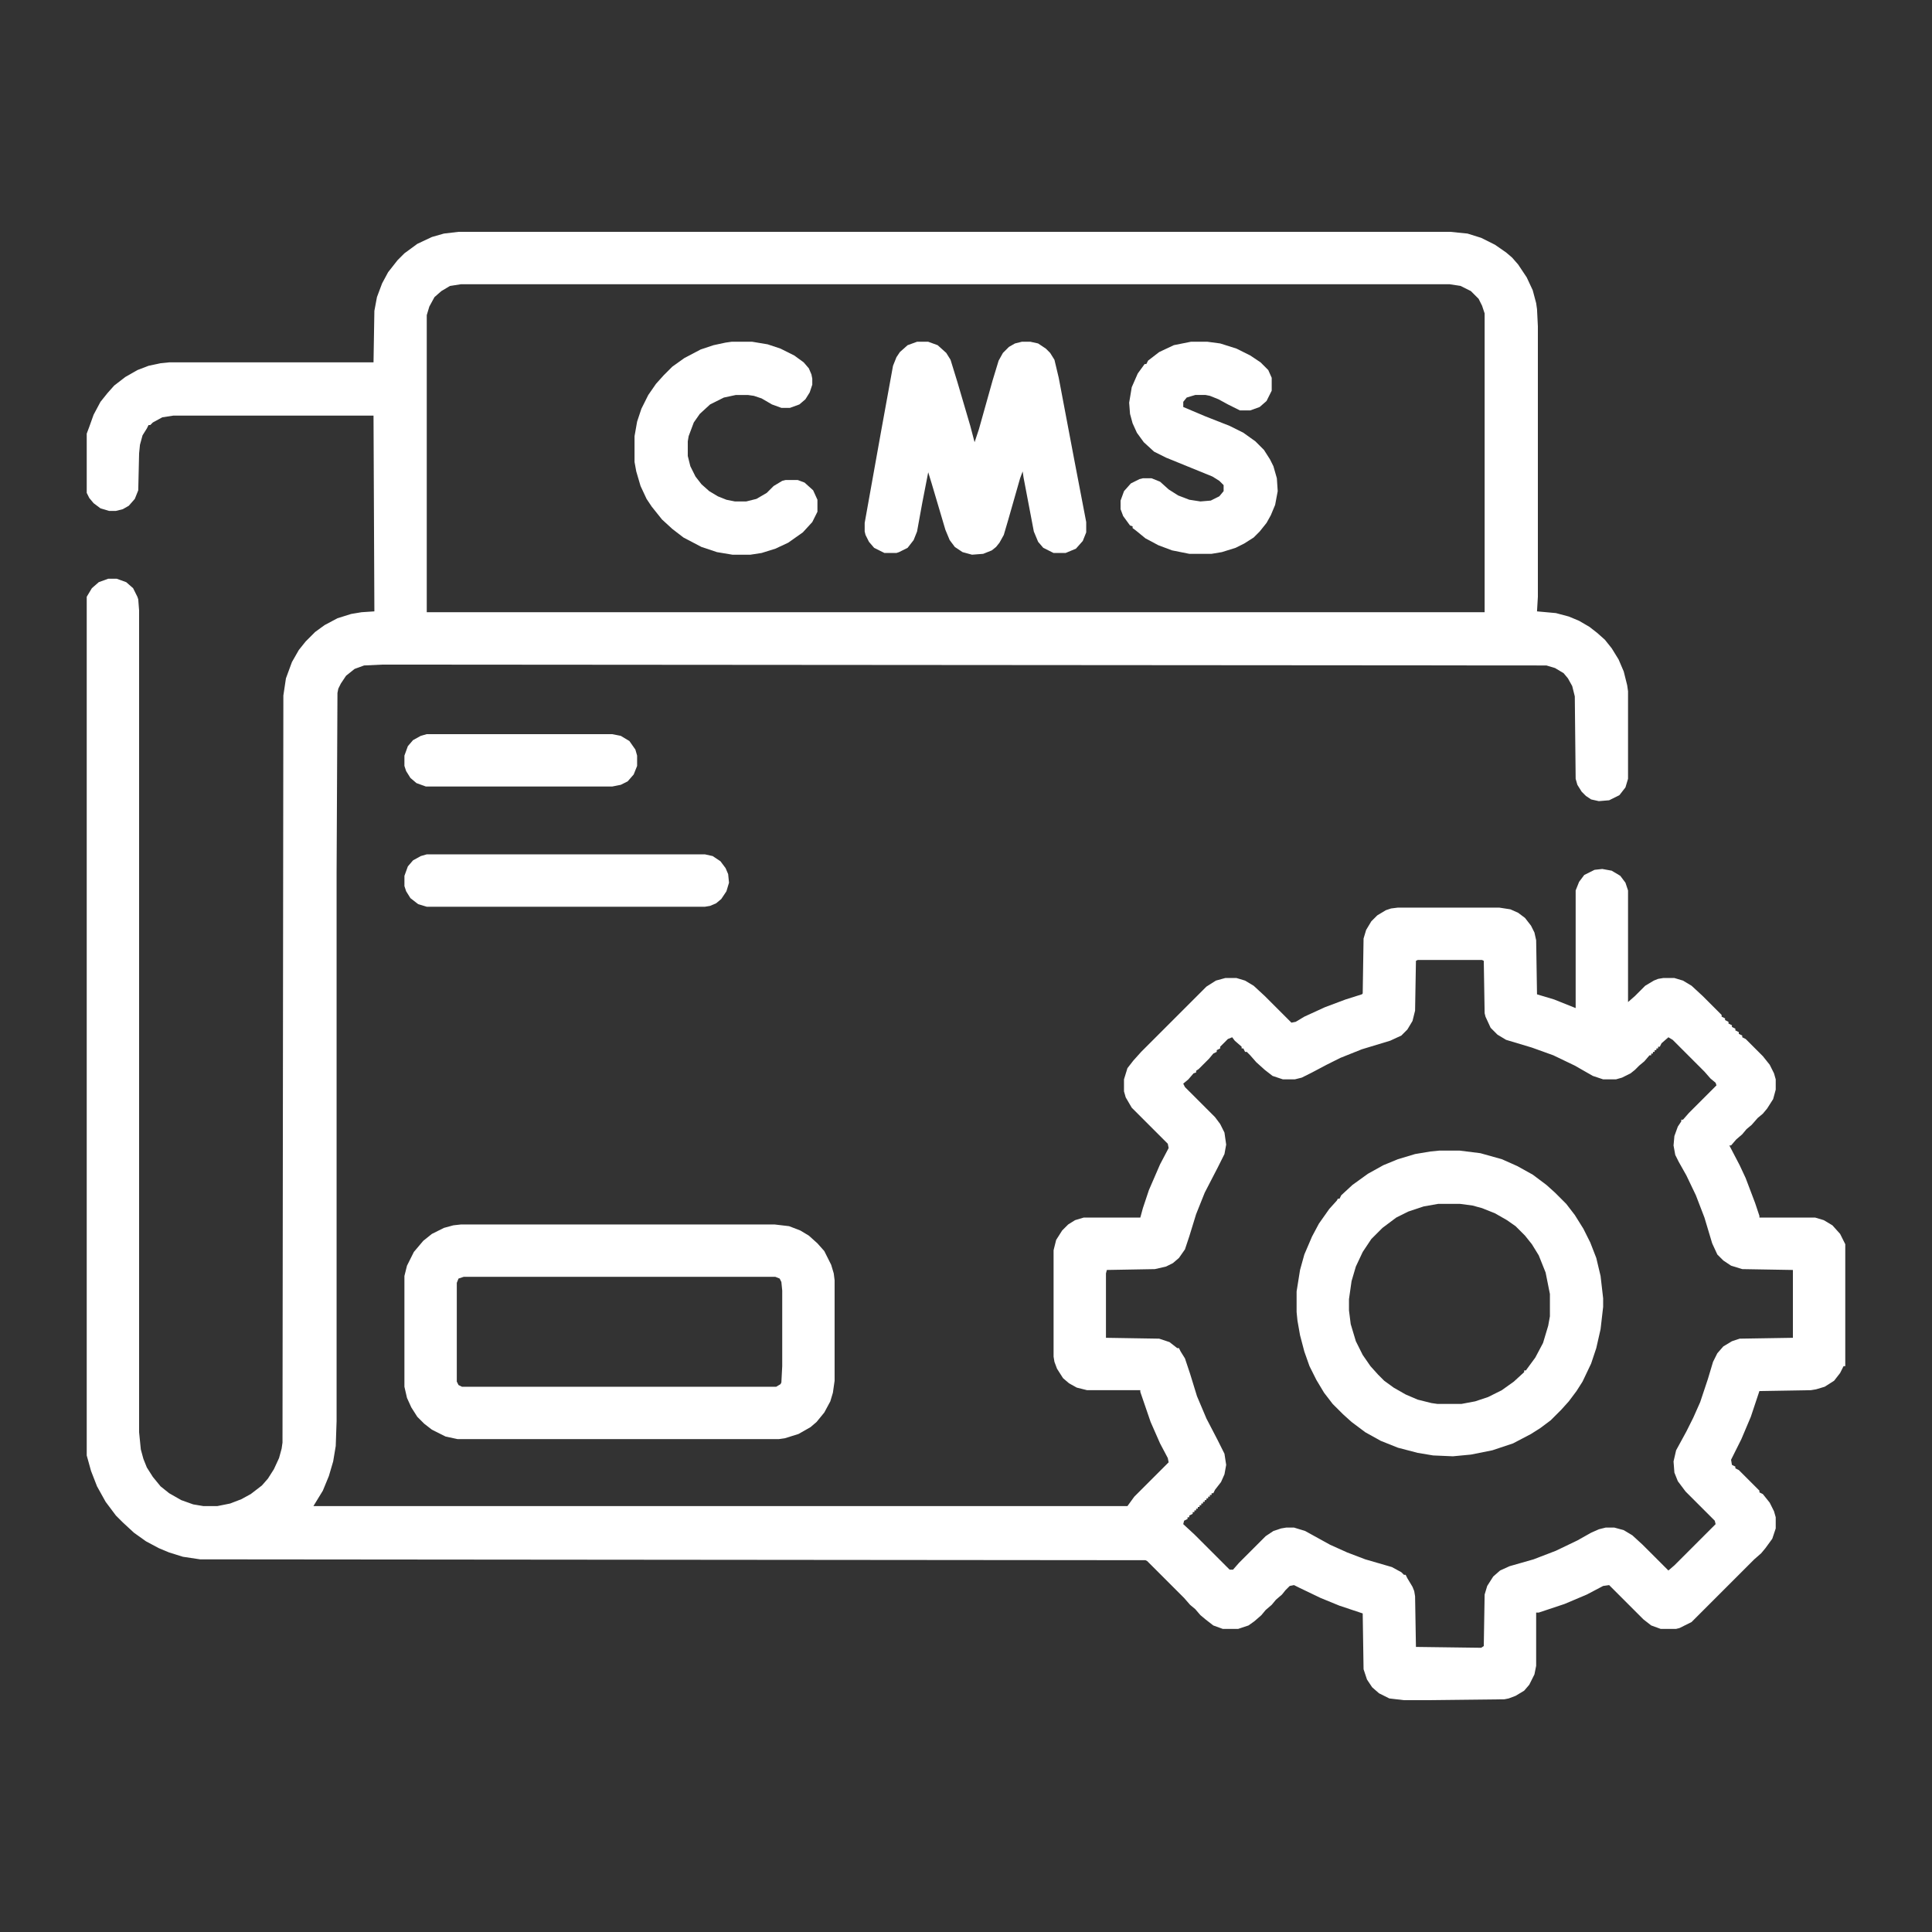
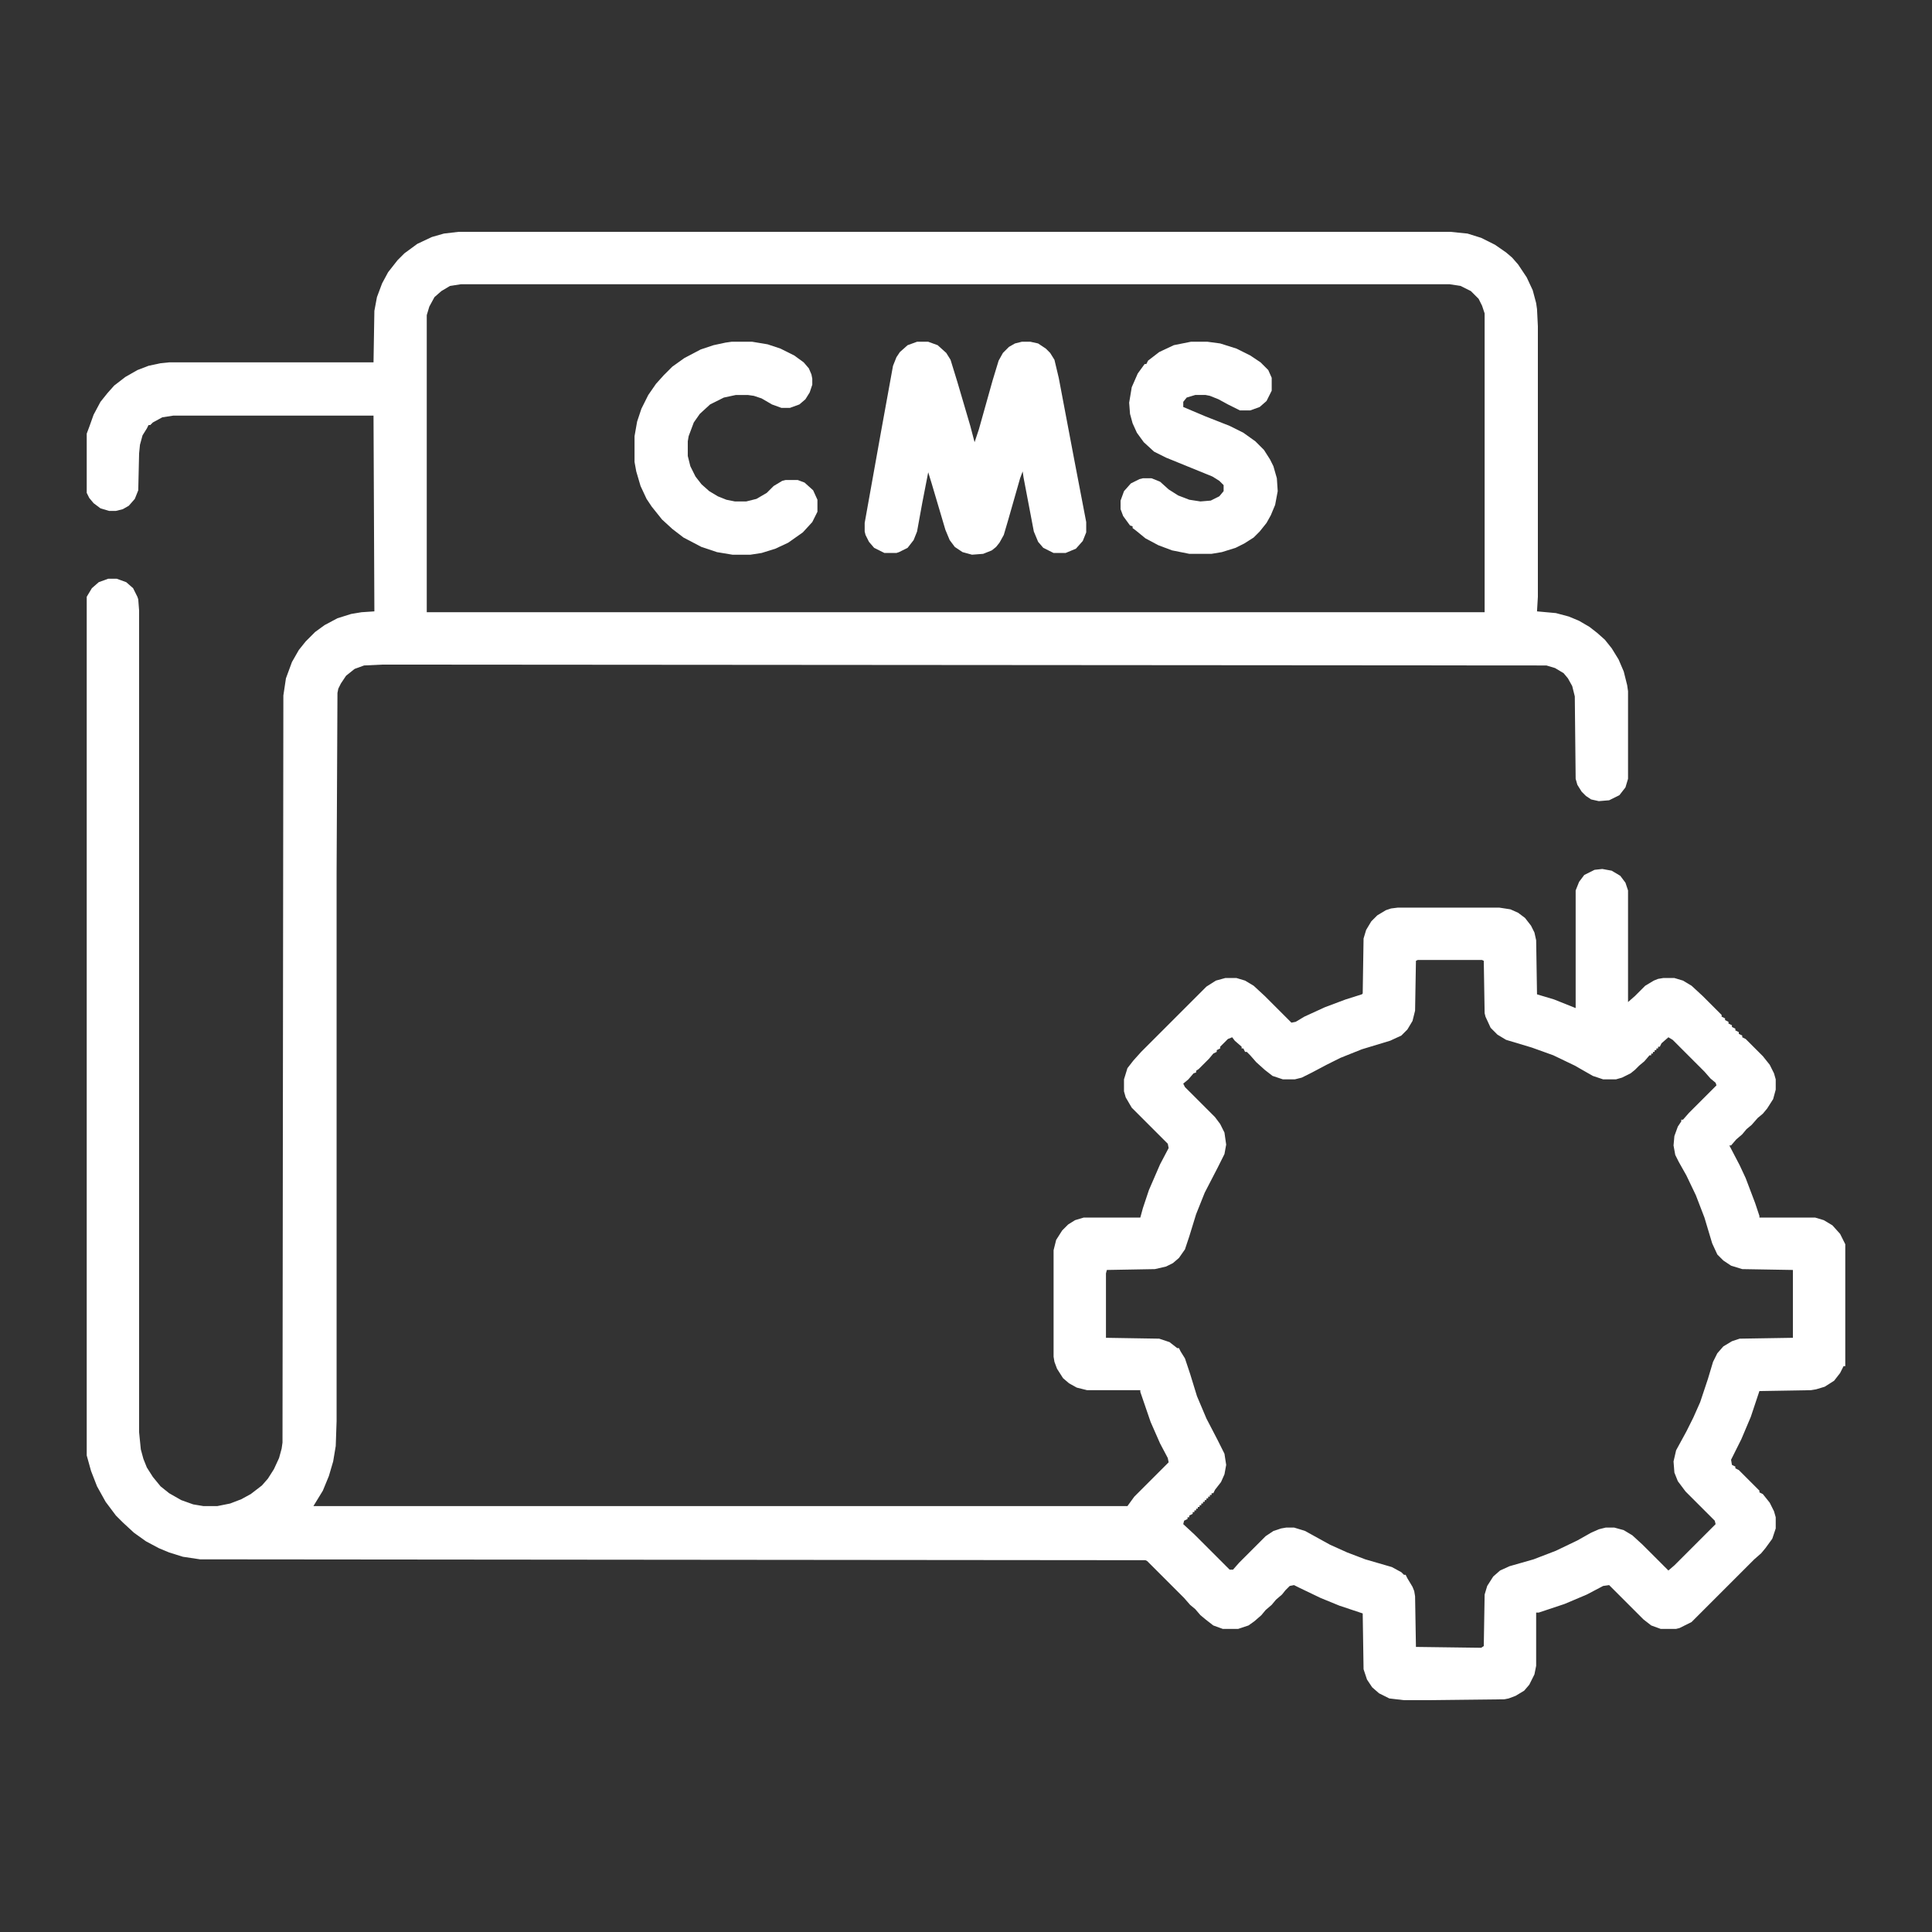
<svg xmlns="http://www.w3.org/2000/svg" version="1.1" width="1080" height="1080" viewBox="0 0 1080 1080" xml:space="preserve">
  <rect x="0" y="0" width="1080" height="1080" fill="#333333" stroke="none" />
  <desc>Created with Fabric.js 5.2.4</desc>
  <defs>
</defs>
  <g transform="matrix(1 0 0 1 540 540)" id="07196754-e718-4c71-bb03-7aacd0d5b610">
    <rect style="stroke: none; stroke-width: 1; stroke-dasharray: none; stroke-linecap: butt; stroke-dashoffset: 0; stroke-linejoin: miter; stroke-miterlimit: 4; fill: rgb(255,255,255); fill-rule: nonzero; opacity: 1; visibility: hidden;" vector-effect="non-scaling-stroke" x="-540" y="-540" rx="0" ry="0" width="1080" height="1080" />
  </g>
  <g transform="matrix(1 0 0 1 540 540)" id="1be7715e-a05e-4bce-b2b3-0714b70e22d0">
</g>
  <g transform="matrix(1.92 0 0 1.92 540 540)">
    <g style="" vector-effect="non-scaling-stroke">
      <g transform="matrix(0.25 0 0 0.25 0 0)">
        <path style="stroke: none; stroke-width: 1; stroke-dasharray: none; stroke-linecap: butt; stroke-dashoffset: 0; stroke-linejoin: miter; stroke-miterlimit: 4; fill: rgb(255,255,255); fill-rule: nonzero; opacity: 1;" vector-effect="non-scaling-stroke" transform=" translate(-591, -855)" d="M 0 0 L 1155 0 L 1175 2 L 1191 7 L 1207 15 L 1220 24 L 1227 30 L 1234 38 L 1244 53 L 1251 68 L 1255 83 L 1256 90 L 1257 110 L 1257 425 L 1256 442 L 1278 444 L 1293 448 L 1305 453 L 1317 460 L 1326 467 L 1335 475 L 1343 485 L 1351 498 L 1357 512 L 1361 528 L 1362 535 L 1362 637 L 1359 647 L 1352 656 L 1340 662 L 1328 663 L 1319 661 L 1313 657 L 1308 652 L 1303 644 L 1301 637 L 1300 541 L 1297 529 L 1292 520 L 1287 514 L 1277 508 L 1267 505 L -89 504 L -110 505 L -121 509 L -131 517 L -137 526 L -140 532 L -141 537 L -142 746 L -142 1385 L -143 1414 L -146 1432 L -151 1449 L -158 1466 L -169 1484 L 779 1484 L 787 1473 L 827 1433 L 826 1428 L 817 1411 L 806 1386 L 794 1351 L 794 1349 L 732 1349 L 720 1346 L 711 1341 L 704 1335 L 697 1324 L 694 1316 L 693 1310 L 693 1186 L 696 1174 L 703 1163 L 710 1156 L 718 1151 L 728 1148 L 794 1148 L 797 1137 L 804 1116 L 817 1086 L 827 1067 L 826 1062 L 784 1020 L 777 1008 L 775 1001 L 775 987 L 779 974 L 786 965 L 795 955 L 871 879 L 882 872 L 893 869 L 906 869 L 916 872 L 926 878 L 939 890 L 970 921 L 975 920 L 985 914 L 1009 903 L 1033 894 L 1052 888 L 1053 887 L 1054 823 L 1057 813 L 1063 803 L 1070 796 L 1080 790 L 1086 788 L 1094 787 L 1212 787 L 1225 789 L 1234 793 L 1242 799 L 1249 808 L 1253 816 L 1255 825 L 1256 888 L 1276 894 L 1301 904 L 1301 767 L 1305 757 L 1311 749 L 1323 743 L 1332 742 L 1343 744 L 1353 750 L 1359 758 L 1362 767 L 1362 897 L 1370 890 L 1382 878 L 1392 872 L 1397 870 L 1403 869 L 1416 869 L 1426 872 L 1436 878 L 1449 890 L 1471 912 L 1471 914 L 1475 916 L 1475 918 L 1479 920 L 1479 922 L 1483 924 L 1483 926 L 1487 928 L 1487 930 L 1491 932 L 1491 934 L 1495 936 L 1495 938 L 1499 940 L 1519 960 L 1527 970 L 1532 980 L 1534 987 L 1534 999 L 1531 1010 L 1524 1021 L 1519 1027 L 1513 1032 L 1506 1040 L 1500 1045 L 1495 1051 L 1488 1057 L 1482 1064 L 1480 1064 L 1492 1087 L 1499 1102 L 1510 1131 L 1515 1146 L 1515 1148 L 1580 1148 L 1590 1151 L 1600 1157 L 1609 1167 L 1615 1179 L 1615 1321 L 1613 1321 L 1609 1329 L 1602 1338 L 1591 1345 L 1581 1348 L 1575 1349 L 1515 1350 L 1505 1380 L 1494 1406 L 1482 1430 L 1483 1436 L 1487 1438 L 1487 1440 L 1491 1442 L 1515 1466 L 1515 1468 L 1519 1470 L 1527 1480 L 1532 1490 L 1534 1497 L 1534 1510 L 1530 1522 L 1522 1533 L 1517 1539 L 1509 1546 L 1436 1619 L 1422 1626 L 1418 1627 L 1400 1627 L 1389 1623 L 1380 1616 L 1340 1576 L 1333 1577 L 1314 1587 L 1288 1598 L 1258 1608 L 1255 1608 L 1255 1670 L 1253 1680 L 1247 1692 L 1241 1699 L 1231 1705 L 1223 1708 L 1218 1709 L 1128 1710 L 1101 1710 L 1084 1708 L 1072 1702 L 1064 1695 L 1058 1686 L 1054 1674 L 1053 1609 L 1026 1600 L 1004 1591 L 979 1579 L 973 1576 L 968 1577 L 963 1582 L 959 1587 L 952 1593 L 947 1599 L 940 1605 L 935 1611 L 927 1618 L 920 1623 L 908 1627 L 890 1627 L 879 1623 L 870 1616 L 864 1611 L 858 1604 L 852 1599 L 845 1591 L 802 1548 L 800 1547 L -301 1546 L -321 1543 L -337 1538 L -349 1533 L -364 1525 L -378 1515 L -391 1503 L -399 1495 L -411 1479 L -421 1461 L -428 1443 L -433 1425 L -433 425 L -427 415 L -419 408 L -408 404 L -398 404 L -387 408 L -379 415 L -374 425 L -373 428 L -372 441 L -372 1398 L -370 1418 L -367 1429 L -363 1439 L -356 1450 L -347 1461 L -337 1469 L -323 1477 L -309 1482 L -297 1484 L -281 1484 L -266 1481 L -253 1476 L -242 1470 L -229 1460 L -222 1452 L -215 1441 L -209 1428 L -206 1417 L -205 1410 L -204 540 L -201 520 L -194 501 L -186 487 L -178 477 L -167 466 L -156 458 L -141 450 L -125 445 L -113 443 L -98 442 L -99 214 L -332 214 L -345 216 L -356 222 L -359 225 L -361 225 L -363 229 L -368 237 L -371 248 L -372 258 L -373 301 L -377 311 L -384 319 L -391 323 L -399 325 L -407 325 L -417 322 L -425 316 L -430 310 L -433 304 L -433 235 L -430 227 L -425 213 L -417 198 L -409 188 L -401 179 L -388 169 L -374 161 L -361 156 L -347 153 L -337 152 L -99 152 L -98 92 L -95 76 L -89 60 L -82 47 L -71 33 L -63 25 L -48 14 L -31 6 L -17 2 z M 3 61 L -10 63 L -20 69 L -28 76 L -34 87 L -37 97 L -37 443 L 1195 443 L 1195 95 L 1192 86 L 1188 78 L 1179 69 L 1167 63 L 1154 61 z M 1117 848 L 1115 849 L 1114 907 L 1111 919 L 1105 929 L 1098 936 L 1085 942 L 1052 952 L 1027 962 L 1011 970 L 994 979 L 982 985 L 974 987 L 960 987 L 948 983 L 939 976 L 929 967 L 922 959 L 918 955 L 916 955 L 914 951 L 912 951 L 912 949 L 904 942 L 901 938 L 896 940 L 887 949 L 887 951 L 883 953 L 883 955 L 879 957 L 874 963 L 862 975 L 859 977 L 859 979 L 856 980 L 850 987 L 844 992 L 846 996 L 881 1031 L 887 1039 L 892 1049 L 894 1063 L 892 1074 L 884 1090 L 869 1119 L 859 1144 L 851 1170 L 846 1185 L 839 1195 L 832 1201 L 824 1205 L 811 1208 L 755 1209 L 754 1213 L 754 1288 L 816 1289 L 828 1293 L 837 1300 L 839 1300 L 841 1304 L 846 1312 L 852 1330 L 860 1356 L 871 1382 L 884 1407 L 892 1423 L 894 1436 L 892 1447 L 888 1456 L 881 1465 L 879 1469 L 877 1469 L 877 1471 L 875 1471 L 875 1473 L 873 1473 L 873 1475 L 871 1475 L 871 1477 L 869 1477 L 869 1479 L 867 1479 L 867 1481 L 865 1481 L 865 1483 L 863 1483 L 863 1485 L 861 1485 L 861 1487 L 859 1487 L 859 1489 L 857 1489 L 857 1491 L 855 1491 L 855 1493 L 851 1495 L 851 1497 L 849 1497 L 849 1499 L 845 1501 L 844 1505 L 857 1517 L 898 1558 L 902 1558 L 909 1550 L 940 1519 L 949 1513 L 958 1510 L 964 1509 L 973 1509 L 986 1513 L 1015 1529 L 1035 1538 L 1056 1546 L 1087 1555 L 1098 1561 L 1101 1564 L 1103 1564 L 1105 1568 L 1111 1578 L 1113 1583 L 1114 1589 L 1115 1648 L 1191 1649 L 1194 1647 L 1195 1587 L 1198 1577 L 1205 1566 L 1213 1559 L 1224 1554 L 1252 1546 L 1278 1536 L 1303 1524 L 1319 1515 L 1328 1511 L 1336 1509 L 1346 1509 L 1357 1512 L 1367 1518 L 1379 1529 L 1409 1559 L 1416 1553 L 1464 1505 L 1463 1501 L 1429 1467 L 1420 1455 L 1416 1445 L 1415 1432 L 1418 1419 L 1430 1397 L 1438 1381 L 1446 1363 L 1455 1336 L 1461 1316 L 1466 1306 L 1473 1298 L 1483 1292 L 1492 1289 L 1554 1288 L 1554 1209 L 1495 1208 L 1482 1204 L 1473 1198 L 1466 1191 L 1460 1178 L 1451 1148 L 1441 1122 L 1430 1099 L 1421 1083 L 1417 1075 L 1415 1064 L 1416 1053 L 1420 1042 L 1424 1036 L 1424 1034 L 1426 1034 L 1433 1026 L 1465 994 L 1464 991 L 1458 986 L 1451 978 L 1414 941 L 1409 938 L 1401 945 L 1399 949 L 1397 949 L 1397 951 L 1395 951 L 1395 953 L 1393 953 L 1393 955 L 1391 955 L 1391 957 L 1389 957 L 1389 959 L 1387 959 L 1381 966 L 1375 971 L 1370 976 L 1365 980 L 1355 985 L 1348 987 L 1333 987 L 1321 983 L 1300 971 L 1275 959 L 1250 950 L 1220 941 L 1210 935 L 1202 927 L 1196 914 L 1195 910 L 1194 849 L 1192 848 z" stroke-linecap="round" />
      </g>
      <g transform="matrix(0.25 0 0 0.25 -100.88 106.5)">
-         <path style="stroke: none; stroke-width: 1; stroke-dasharray: none; stroke-linecap: butt; stroke-dashoffset: 0; stroke-linejoin: miter; stroke-miterlimit: 4; fill: rgb(255,255,255); fill-rule: nonzero; opacity: 1;" vector-effect="non-scaling-stroke" transform=" translate(-184.5, -125)" d="M 0 0 L 365 0 L 382 2 L 395 7 L 405 13 L 415 22 L 423 31 L 431 47 L 434 57 L 435 65 L 435 182 L 433 196 L 430 206 L 423 219 L 414 230 L 407 236 L 393 244 L 377 249 L 370 250 L -4 250 L -18 247 L -34 239 L -43 232 L -51 224 L -58 213 L -63 202 L -66 189 L -66 60 L -63 48 L -55 32 L -44 19 L -34 11 L -20 4 L -9 1 z M 3 61 L -3 63 L -5 68 L -5 183 L -3 187 L 1 189 L 367 189 L 372 186 L 373 184 L 374 165 L 374 77 L 373 67 L 371 63 L 366 61 z" stroke-linecap="round" />
-       </g>
+         </g>
      <g transform="matrix(0.25 0 0 0.25 140.88 98.25)">
-         <path style="stroke: none; stroke-width: 1; stroke-dasharray: none; stroke-linecap: butt; stroke-dashoffset: 0; stroke-linejoin: miter; stroke-miterlimit: 4; fill: rgb(255,255,255); fill-rule: nonzero; opacity: 1;" vector-effect="non-scaling-stroke" transform=" translate(-12.5, -178)" d="M 0 0 L 24 0 L 48 3 L 73 10 L 91 18 L 109 28 L 125 40 L 135 49 L 148 62 L 158 75 L 168 91 L 176 107 L 183 125 L 188 146 L 191 172 L 191 182 L 188 208 L 183 230 L 177 248 L 167 269 L 160 280 L 151 292 L 142 302 L 130 314 L 118 323 L 107 330 L 86 341 L 62 349 L 37 354 L 16 356 L -7 355 L -25 352 L -48 346 L -68 338 L -86 328 L -102 316 L -112 307 L -124 295 L -134 282 L -143 267 L -151 251 L -157 234 L -162 215 L -165 198 L -166 188 L -166 164 L -162 139 L -157 121 L -148 100 L -140 85 L -128 68 L -119 58 L -118 56 L -116 56 L -114 52 L -101 40 L -83 27 L -65 17 L -48 10 L -28 4 L -10 1 z M -1 62 L -18 65 L -36 71 L -50 78 L -66 90 L -79 103 L -89 118 L -97 135 L -102 152 L -105 173 L -105 186 L -103 202 L -97 222 L -89 238 L -80 251 L -71 261 L -64 268 L -53 276 L -39 284 L -25 290 L -9 294 L -2 295 L 26 295 L 42 292 L 57 287 L 73 279 L 87 269 L 99 258 L 99 256 L 101 256 L 112 241 L 121 224 L 127 204 L 129 193 L 129 167 L 124 142 L 116 122 L 108 109 L 100 99 L 89 88 L 79 81 L 65 73 L 50 67 L 39 64 L 24 62 z" stroke-linecap="round" />
-       </g>
+         </g>
      <g transform="matrix(0.25 0 0 0.25 2.75 -150.75)">
        <path style="stroke: none; stroke-width: 1; stroke-dasharray: none; stroke-linecap: butt; stroke-dashoffset: 0; stroke-linejoin: miter; stroke-miterlimit: 4; fill: rgb(255,255,255); fill-rule: nonzero; opacity: 1;" vector-effect="non-scaling-stroke" transform=" translate(-68, -124)" d="M 0 0 L 13 0 L 24 4 L 34 13 L 39 21 L 47 47 L 62 98 L 67 117 L 72 102 L 88 45 L 95 22 L 100 13 L 107 6 L 114 2 L 122 0 L 132 0 L 141 2 L 150 8 L 155 13 L 160 21 L 165 42 L 183 137 L 197 210 L 197 222 L 193 232 L 185 241 L 173 246 L 159 246 L 147 240 L 141 233 L 136 221 L 124 158 L 123 151 L 120 159 L 106 208 L 101 225 L 96 234 L 92 239 L 87 243 L 77 247 L 64 248 L 53 245 L 44 239 L 38 231 L 33 219 L 17 165 L 13 152 L 6 188 L 0 221 L -4 231 L -11 240 L -21 245 L -24 246 L -38 246 L -50 240 L -56 233 L -60 225 L -61 221 L -61 211 L -42 105 L -28 28 L -24 18 L -20 12 L -11 4 z" stroke-linecap="round" />
      </g>
      <g transform="matrix(0.25 0 0 0.25 67.88 -150.88)">
        <path style="stroke: none; stroke-width: 1; stroke-dasharray: none; stroke-linecap: butt; stroke-dashoffset: 0; stroke-linejoin: miter; stroke-miterlimit: 4; fill: rgb(255,255,255); fill-rule: nonzero; opacity: 1;" vector-effect="non-scaling-stroke" transform=" translate(-9.5, -123.5)" d="M 0 0 L 19 0 L 34 2 L 53 8 L 69 16 L 81 24 L 90 33 L 94 42 L 94 57 L 88 69 L 80 76 L 69 80 L 57 80 L 43 73 L 32 67 L 22 63 L 17 62 L 5 62 L -5 65 L -9 70 L -9 76 L 17 87 L 45 98 L 61 106 L 75 116 L 85 126 L 92 137 L 96 145 L 100 159 L 101 174 L 98 190 L 93 202 L 88 211 L 80 221 L 73 228 L 62 235 L 52 240 L 36 245 L 24 247 L -2 247 L -22 243 L -38 237 L -53 229 L -64 220 L -68 217 L -68 215 L -71 214 L -79 203 L -82 195 L -82 185 L -78 174 L -70 165 L -60 160 L -56 159 L -46 159 L -36 163 L -26 172 L -15 179 L -2 184 L 11 186 L 23 185 L 33 180 L 38 174 L 38 167 L 33 162 L 25 157 L -29 135 L -43 128 L -55 117 L -63 106 L -68 95 L -71 84 L -72 71 L -69 53 L -62 37 L -54 26 L -52 26 L -50 22 L -37 12 L -20 4 z" stroke-linecap="round" />
      </g>
      <g transform="matrix(0.25 0 0 0.25 -69.88 -150.75)">
        <path style="stroke: none; stroke-width: 1; stroke-dasharray: none; stroke-linecap: butt; stroke-dashoffset: 0; stroke-linejoin: miter; stroke-miterlimit: 4; fill: rgb(255,255,255); fill-rule: nonzero; opacity: 1;" vector-effect="non-scaling-stroke" transform=" translate(6.5, -124)" d="M 0 0 L 24 0 L 42 3 L 57 8 L 73 16 L 84 24 L 90 31 L 93 38 L 94 43 L 94 50 L 91 59 L 86 67 L 79 73 L 68 77 L 58 77 L 47 73 L 35 66 L 26 63 L 19 62 L 5 62 L -9 65 L -25 73 L -37 84 L -44 94 L -50 110 L -51 116 L -51 133 L -48 145 L -42 157 L -35 166 L -26 174 L -16 180 L -6 184 L 4 186 L 17 186 L 29 183 L 41 176 L 49 168 L 59 162 L 63 161 L 77 161 L 85 164 L 95 173 L 100 184 L 100 198 L 94 210 L 83 222 L 66 234 L 51 241 L 35 246 L 22 248 L 1 248 L -17 245 L -35 239 L -56 228 L -69 218 L -81 207 L -93 192 L -99 183 L -106 168 L -111 151 L -113 140 L -113 110 L -110 93 L -105 78 L -97 62 L -88 49 L -79 39 L -69 29 L -55 19 L -36 9 L -21 4 L -7 1 z" stroke-linecap="round" />
      </g>
      <g transform="matrix(0.25 0 0 0.25 -116.25 -24.88)">
-         <path style="stroke: none; stroke-width: 1; stroke-dasharray: none; stroke-linecap: butt; stroke-dashoffset: 0; stroke-linejoin: miter; stroke-miterlimit: 4; fill: rgb(255,255,255); fill-rule: nonzero; opacity: 1;" vector-effect="non-scaling-stroke" transform=" translate(-163, -30.5)" d="M 0 0 L 324 0 L 333 2 L 342 8 L 348 16 L 351 23 L 352 33 L 349 43 L 343 52 L 337 57 L 330 60 L 324 61 L 0 61 L -10 58 L -19 51 L -24 43 L -26 37 L -26 25 L -22 14 L -16 7 L -7 2 z" stroke-linecap="round" />
-       </g>
+         </g>
      <g transform="matrix(0.25 0 0 0.25 -129.63 -59.88)">
-         <path style="stroke: none; stroke-width: 1; stroke-dasharray: none; stroke-linecap: butt; stroke-dashoffset: 0; stroke-linejoin: miter; stroke-miterlimit: 4; fill: rgb(255,255,255); fill-rule: nonzero; opacity: 1;" vector-effect="non-scaling-stroke" transform=" translate(-109.5, -30.5)" d="M 0 0 L 216 0 L 226 2 L 236 8 L 243 18 L 245 25 L 245 37 L 241 47 L 234 55 L 226 59 L 216 61 L -1 61 L -12 57 L -19 51 L -24 43 L -26 37 L -26 25 L -22 14 L -16 7 L -7 2 z" stroke-linecap="round" />
-       </g>
+         </g>
      <g transform="matrix(0.25 0 0 0.25 255.75 80.25)">
        <path style="stroke: none; stroke-width: 1; stroke-dasharray: none; stroke-linecap: butt; stroke-dashoffset: 0; stroke-linejoin: miter; stroke-miterlimit: 4; fill: rgb(255,255,255); fill-rule: nonzero; opacity: 1;" vector-effect="non-scaling-stroke" transform=" translate(0, 0)" d="M 0 0" stroke-linecap="round" />
      </g>
      <g transform="matrix(0.25 0 0 0.25 -11 -143.25)">
-         <path style="stroke: none; stroke-width: 1; stroke-dasharray: none; stroke-linecap: butt; stroke-dashoffset: 0; stroke-linejoin: miter; stroke-miterlimit: 4; fill: rgb(255,255,255); fill-rule: nonzero; opacity: 1;" vector-effect="non-scaling-stroke" transform=" translate(0, 0)" d="M 0 0" stroke-linecap="round" />
-       </g>
+         </g>
    </g>
  </g>
</svg>